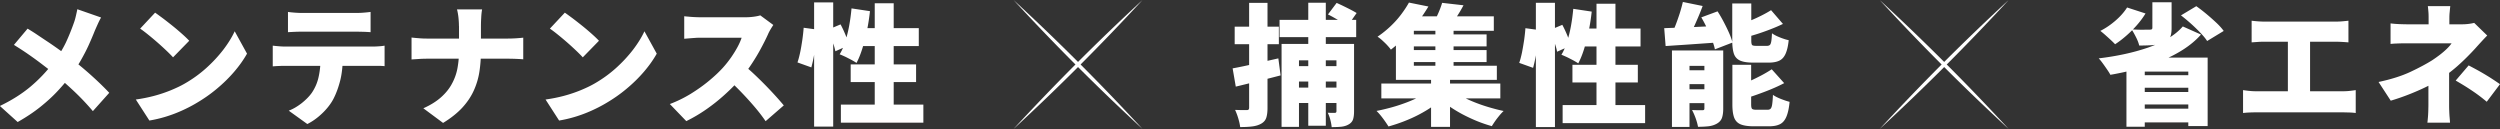
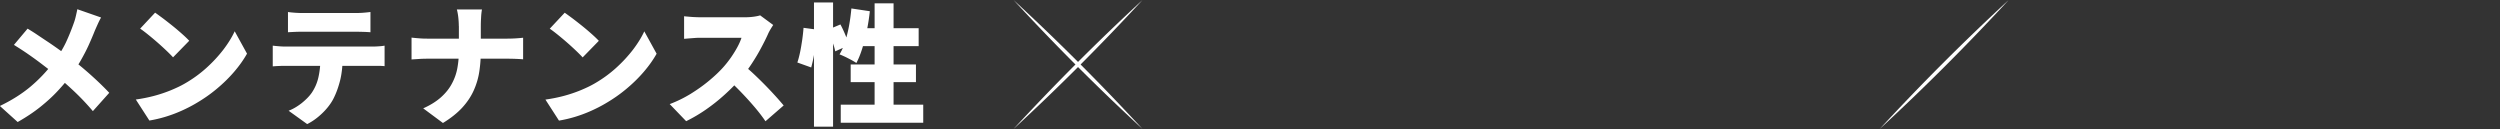
<svg xmlns="http://www.w3.org/2000/svg" id="_レイヤー_2" data-name="レイヤー 2" viewBox="0 0 387.63 20">
  <rect x="0" y="0" width="387.63" height="20" fill="#333333" stroke="none" />
  <defs>
    <style>.cls-1{fill:#fff;stroke-width:0}</style>
  </defs>
  <g id="main">
-     <path class="cls-1" d="M15.67 2.72c-.15.26-.32.59-.51 1.01-.19.42-.34.76-.45 1.01-.26.66-.57 1.39-.93 2.19-.36.8-.78 1.6-1.24 2.41-.46.81-.97 1.59-1.54 2.33-.61.81-1.3 1.63-2.07 2.45-.77.83-1.66 1.64-2.67 2.45-1.01.81-2.18 1.59-3.52 2.35l-2.76-2.49c1.83-.88 3.4-1.87 4.73-2.98a22.94 22.94 0 003.61-3.81c.8-1.04 1.43-2.07 1.91-3.08.47-1.01.88-2.04 1.24-3.06.11-.3.21-.65.3-1.05s.17-.74.22-1.02l3.67 1.28zM4.28 4.44c.51.31 1.06.65 1.63 1.04.57.38 1.15.77 1.74 1.16.59.4 1.15.79 1.7 1.19.55.39 1.05.76 1.49 1.12 1.12.85 2.21 1.75 3.27 2.7 1.06.95 2 1.86 2.83 2.74l-2.54 2.84a37.45 37.45 0 00-2.77-2.94c-.94-.89-1.95-1.79-3.05-2.7-.36-.31-.78-.65-1.24-1s-.96-.74-1.5-1.14c-.54-.4-1.12-.81-1.73-1.23-.62-.42-1.27-.84-1.95-1.26l2.11-2.51zm16.78 10.99c1-.14 1.95-.33 2.85-.57s1.75-.53 2.54-.85c.8-.33 1.53-.67 2.19-1.05 1.22-.7 2.33-1.5 3.33-2.4 1-.9 1.87-1.84 2.63-2.82.75-.98 1.35-1.94 1.79-2.89l1.91 3.47c-.54.96-1.21 1.9-2.01 2.83-.8.93-1.69 1.8-2.69 2.63-.99.83-2.06 1.57-3.19 2.23-.69.41-1.43.79-2.23 1.15s-1.62.67-2.47.93-1.7.46-2.55.6l-2.09-3.24zm3-13.46c.35.24.76.55 1.24.9.47.36.96.74 1.47 1.15.51.41.99.82 1.44 1.22.45.4.83.76 1.13 1.08l-2.51 2.57c-.27-.3-.62-.65-1.04-1.05a45.14 45.14 0 00-2.8-2.45c-.47-.38-.89-.7-1.26-.95l2.33-2.49zm18.25 5.11c.31.04.65.07 1.02.1s.71.04 1.02.04h13.28c.22 0 .53 0 .95-.03.42-.02.77-.06 1.05-.11v3.18c-.27-.03-.59-.05-.97-.05H44.34c-.3 0-.64 0-1.04.02-.39.01-.73.04-1.01.06v-3.2zm2.33-5.23c.35.05.75.09 1.19.12.44.03.83.04 1.16.04h8.11c.38 0 .77-.01 1.18-.04.41-.03.8-.07 1.18-.12v3.14c-.38-.03-.77-.05-1.16-.06-.4-.01-.79-.02-1.19-.02H47c-.35 0-.75 0-1.19.02s-.83.04-1.16.06V1.85zm8.51 6.97c0 1.35-.13 2.54-.38 3.58-.26 1.04-.59 1.97-1.01 2.81-.23.47-.55.96-.96 1.46-.41.5-.88.97-1.42 1.42-.54.45-1.11.83-1.73 1.14l-2.88-2.07c.68-.26 1.34-.65 2-1.16.65-.52 1.19-1.06 1.59-1.63.51-.76.87-1.6 1.06-2.53.2-.93.29-1.92.29-2.99l3.44-.02zm10.66-3c.36.04.76.08 1.19.11.43.04.85.05 1.29.05h12.37c.54 0 1.03-.02 1.46-.05.43-.03.77-.06 1.01-.09V9.2c-.24-.03-.61-.05-1.08-.07-.48-.02-.95-.03-1.41-.03H66.37c-.47 0-.92.01-1.35.04-.43.03-.83.05-1.21.08V5.81zm7.35-1.78c0-.35-.02-.77-.07-1.27-.05-.49-.13-.93-.23-1.31h3.89c-.07.38-.12.83-.14 1.34-.03.51-.04.93-.04 1.26v3.85c0 1.09-.08 2.15-.23 3.16-.15 1.01-.44 1.99-.86 2.93s-1.01 1.83-1.78 2.67c-.77.84-1.77 1.64-3 2.39l-3.06-2.27c1.14-.51 2.06-1.09 2.78-1.74.72-.65 1.28-1.35 1.68-2.12.41-.76.69-1.57.84-2.41.15-.85.23-1.71.23-2.61V4.04zm13.43 11.39c1-.14 1.95-.33 2.85-.57.9-.24 1.75-.53 2.54-.85.8-.33 1.53-.67 2.19-1.05 1.22-.7 2.33-1.5 3.33-2.4 1-.9 1.87-1.84 2.63-2.82.75-.98 1.35-1.94 1.79-2.89l1.91 3.47c-.54.96-1.21 1.9-2.01 2.83-.8.93-1.69 1.8-2.69 2.63-.99.83-2.06 1.57-3.19 2.23-.69.41-1.43.79-2.23 1.15s-1.62.67-2.47.93c-.85.26-1.7.46-2.55.6l-2.09-3.24zm3-13.46c.35.24.76.55 1.24.9.47.36.96.74 1.47 1.15.51.41.99.82 1.44 1.22.45.4.83.76 1.13 1.08l-2.51 2.57c-.27-.3-.62-.65-1.04-1.05a45.14 45.14 0 00-2.8-2.45c-.47-.38-.89-.7-1.26-.95l2.33-2.49zm32.32 1.89c-.09.14-.23.35-.41.65-.18.3-.32.57-.43.83-.28.62-.63 1.32-1.05 2.1-.41.78-.88 1.56-1.4 2.36-.52.8-1.08 1.55-1.67 2.25-.76.88-1.6 1.74-2.53 2.58-.93.85-1.9 1.62-2.92 2.33s-2.05 1.31-3.09 1.82l-2.55-2.65c1.09-.41 2.16-.93 3.2-1.56 1.04-.64 2-1.32 2.88-2.05.88-.73 1.62-1.43 2.21-2.09.45-.5.85-1.02 1.23-1.56.37-.54.7-1.07.98-1.59s.49-1 .63-1.43h-6.31c-.3 0-.61 0-.94.03-.33.02-.64.05-.93.07s-.53.05-.72.06V2.52c.24.03.53.05.86.08s.65.05.97.06c.32.01.57.02.76.02h6.77c.51 0 .99-.03 1.43-.09.44-.06.77-.13 1-.21l2.01 1.48zm-4.68 6.16c.51.41 1.07.88 1.66 1.44a60.277 60.277 0 013.4 3.46c.5.55.91 1.03 1.24 1.42l-2.82 2.45c-.5-.73-1.06-1.46-1.69-2.2-.63-.74-1.29-1.47-1.99-2.2-.7-.73-1.41-1.43-2.14-2.09l2.33-2.29zm9.37-5.72l2.07.28a33.56 33.56 0 01-.46 4.04c-.12.68-.26 1.28-.41 1.83l-2.15-.77c.16-.46.3-1 .43-1.62s.23-1.26.33-1.92c.09-.65.16-1.27.2-1.84zm1.63-3.93h2.96v19.26h-2.96V.37zm2.13 4.24l1.97-.83c.27.5.53 1.05.78 1.66.25.61.42 1.13.52 1.56l-2.11.95c-.05-.3-.14-.64-.26-1.01s-.26-.77-.42-1.19c-.15-.41-.31-.79-.48-1.15zm3.67-3.31l2.86.43c-.11 1.01-.26 2.02-.47 3.01-.2.99-.44 1.92-.71 2.78s-.57 1.61-.91 2.24c-.19-.14-.45-.29-.77-.47-.33-.17-.65-.34-.98-.5-.33-.15-.62-.28-.86-.37.34-.55.63-1.21.87-1.98.24-.76.45-1.59.61-2.47.16-.88.28-1.77.36-2.67zm-1.65 14.92h12.79v2.8h-12.79v-2.8zm1.52-6.24h10.14v2.74H131.9V9.98zm1.24-5.62h9.32v2.78H132.3l.83-2.78zm2.49-3.85h2.94v17.33h-2.94V.51zM177.15 0a355.917 355.917 0 01-20 20c6.39-6.92 13.08-13.61 20-20z" />
+     <path class="cls-1" d="M15.67 2.72c-.15.26-.32.59-.51 1.01-.19.42-.34.76-.45 1.01-.26.66-.57 1.39-.93 2.19-.36.8-.78 1.6-1.24 2.41-.46.81-.97 1.59-1.54 2.33-.61.81-1.3 1.63-2.07 2.45-.77.83-1.66 1.64-2.67 2.45-1.01.81-2.18 1.59-3.52 2.35l-2.76-2.49c1.83-.88 3.4-1.87 4.73-2.98a22.94 22.94 0 003.61-3.81c.8-1.04 1.43-2.07 1.91-3.08.47-1.01.88-2.04 1.24-3.06.11-.3.21-.65.3-1.05s.17-.74.22-1.02l3.67 1.28zM4.28 4.44c.51.31 1.06.65 1.63 1.04.57.38 1.15.77 1.74 1.16.59.4 1.15.79 1.7 1.19.55.39 1.05.76 1.49 1.12 1.12.85 2.21 1.75 3.27 2.7 1.06.95 2 1.86 2.83 2.74l-2.54 2.84a37.45 37.45 0 00-2.77-2.94c-.94-.89-1.95-1.79-3.05-2.7-.36-.31-.78-.65-1.24-1s-.96-.74-1.5-1.14c-.54-.4-1.12-.81-1.73-1.23-.62-.42-1.27-.84-1.95-1.26l2.11-2.51zm16.78 10.99c1-.14 1.95-.33 2.85-.57s1.75-.53 2.54-.85c.8-.33 1.53-.67 2.19-1.05 1.22-.7 2.33-1.5 3.33-2.4 1-.9 1.87-1.84 2.63-2.82.75-.98 1.35-1.94 1.79-2.89l1.91 3.47c-.54.96-1.21 1.9-2.01 2.83-.8.93-1.69 1.8-2.69 2.63-.99.83-2.06 1.57-3.19 2.23-.69.41-1.43.79-2.23 1.15s-1.62.67-2.47.93-1.7.46-2.55.6l-2.09-3.24zm3-13.46c.35.24.76.55 1.24.9.47.36.96.74 1.47 1.15.51.41.99.82 1.44 1.22.45.4.83.76 1.13 1.08l-2.51 2.57c-.27-.3-.62-.65-1.04-1.05a45.14 45.14 0 00-2.8-2.45c-.47-.38-.89-.7-1.26-.95l2.33-2.49zm18.25 5.11c.31.04.65.07 1.02.1s.71.04 1.02.04h13.28c.22 0 .53 0 .95-.03.42-.02.77-.06 1.05-.11v3.18c-.27-.03-.59-.05-.97-.05H44.34c-.3 0-.64 0-1.04.02-.39.01-.73.04-1.01.06v-3.2m2.33-5.23c.35.05.75.09 1.19.12.44.03.83.04 1.16.04h8.11c.38 0 .77-.01 1.18-.04.41-.03.8-.07 1.18-.12v3.14c-.38-.03-.77-.05-1.16-.06-.4-.01-.79-.02-1.19-.02H47c-.35 0-.75 0-1.19.02s-.83.04-1.16.06V1.85zm8.51 6.97c0 1.35-.13 2.54-.38 3.58-.26 1.04-.59 1.97-1.01 2.81-.23.47-.55.96-.96 1.46-.41.5-.88.97-1.42 1.42-.54.45-1.11.83-1.73 1.14l-2.88-2.07c.68-.26 1.34-.65 2-1.16.65-.52 1.19-1.06 1.59-1.63.51-.76.87-1.6 1.06-2.53.2-.93.29-1.92.29-2.99l3.44-.02zm10.66-3c.36.04.76.08 1.19.11.43.04.85.05 1.29.05h12.37c.54 0 1.03-.02 1.46-.05.43-.03.77-.06 1.01-.09V9.2c-.24-.03-.61-.05-1.08-.07-.48-.02-.95-.03-1.41-.03H66.37c-.47 0-.92.01-1.35.04-.43.03-.83.05-1.21.08V5.81zm7.35-1.78c0-.35-.02-.77-.07-1.27-.05-.49-.13-.93-.23-1.31h3.89c-.07.38-.12.83-.14 1.34-.03.51-.04.93-.04 1.26v3.85c0 1.09-.08 2.15-.23 3.16-.15 1.01-.44 1.99-.86 2.93s-1.01 1.83-1.78 2.67c-.77.84-1.77 1.64-3 2.39l-3.06-2.27c1.14-.51 2.06-1.09 2.78-1.74.72-.65 1.28-1.35 1.68-2.12.41-.76.69-1.57.84-2.41.15-.85.23-1.71.23-2.61V4.04zm13.43 11.39c1-.14 1.95-.33 2.85-.57.9-.24 1.75-.53 2.54-.85.8-.33 1.53-.67 2.19-1.05 1.22-.7 2.33-1.5 3.33-2.4 1-.9 1.87-1.84 2.63-2.82.75-.98 1.35-1.94 1.79-2.89l1.91 3.47c-.54.96-1.21 1.9-2.01 2.83-.8.93-1.69 1.8-2.69 2.63-.99.83-2.06 1.57-3.19 2.23-.69.41-1.43.79-2.23 1.15s-1.62.67-2.47.93c-.85.26-1.7.46-2.55.6l-2.09-3.24zm3-13.46c.35.24.76.55 1.24.9.47.36.96.74 1.47 1.15.51.41.99.82 1.44 1.22.45.4.83.76 1.13 1.08l-2.51 2.57c-.27-.3-.62-.65-1.04-1.05a45.14 45.14 0 00-2.8-2.45c-.47-.38-.89-.7-1.26-.95l2.33-2.49zm32.32 1.89c-.09.14-.23.35-.41.65-.18.3-.32.57-.43.83-.28.62-.63 1.32-1.05 2.1-.41.78-.88 1.56-1.4 2.36-.52.8-1.08 1.55-1.67 2.25-.76.88-1.6 1.74-2.53 2.58-.93.85-1.9 1.62-2.92 2.33s-2.05 1.31-3.09 1.82l-2.55-2.65c1.09-.41 2.16-.93 3.2-1.56 1.04-.64 2-1.32 2.88-2.05.88-.73 1.62-1.43 2.21-2.09.45-.5.85-1.02 1.23-1.56.37-.54.7-1.07.98-1.59s.49-1 .63-1.43h-6.31c-.3 0-.61 0-.94.03-.33.02-.64.05-.93.07s-.53.05-.72.06V2.52c.24.03.53.05.86.08s.65.05.97.06c.32.01.57.02.76.02h6.77c.51 0 .99-.03 1.43-.09.44-.06.77-.13 1-.21l2.01 1.48zm-4.68 6.16c.51.41 1.07.88 1.66 1.44a60.277 60.277 0 013.4 3.46c.5.55.91 1.03 1.24 1.42l-2.82 2.45c-.5-.73-1.06-1.46-1.69-2.2-.63-.74-1.29-1.47-1.99-2.2-.7-.73-1.41-1.43-2.14-2.09l2.33-2.29zm9.37-5.72l2.07.28a33.56 33.56 0 01-.46 4.04c-.12.68-.26 1.28-.41 1.83l-2.15-.77c.16-.46.3-1 .43-1.62s.23-1.26.33-1.92c.09-.65.16-1.27.2-1.84zm1.63-3.93h2.96v19.26h-2.96V.37zm2.13 4.24l1.97-.83c.27.5.53 1.05.78 1.66.25.61.42 1.13.52 1.56l-2.11.95c-.05-.3-.14-.64-.26-1.01s-.26-.77-.42-1.19c-.15-.41-.31-.79-.48-1.15zm3.67-3.31l2.86.43c-.11 1.01-.26 2.02-.47 3.01-.2.99-.44 1.92-.71 2.78s-.57 1.61-.91 2.24c-.19-.14-.45-.29-.77-.47-.33-.17-.65-.34-.98-.5-.33-.15-.62-.28-.86-.37.34-.55.63-1.21.87-1.98.24-.76.45-1.59.61-2.47.16-.88.28-1.77.36-2.67zm-1.65 14.92h12.79v2.8h-12.79v-2.8zm1.52-6.24h10.14v2.74H131.9V9.98zm1.24-5.62h9.32v2.78H132.3l.83-2.78zm2.49-3.85h2.94v17.33h-2.94V.51zM177.15 0a355.917 355.917 0 01-20 20c6.39-6.92 13.08-13.61 20-20z" />
    <path class="cls-1" d="M177.15 20a355.917 355.917 0 01-20-20c6.92 6.39 13.61 13.08 20 20zm134.3-20a355.917 355.917 0 01-20 20c6.39-6.92 13.08-13.61 20-20z" />
-     <path class="cls-1" d="M311.45 20a355.917 355.917 0 01-20-20c6.92 6.39 13.61 13.08 20 20zm-120.33-9.4c.62-.11 1.32-.25 2.1-.42.78-.17 1.59-.35 2.45-.55.86-.2 1.71-.39 2.54-.58l.35 2.64c-1.19.31-2.39.62-3.61.92-1.22.3-2.33.58-3.34.82l-.49-2.84zm.32-6.47h6.85v2.72h-6.85V4.13zm2.25-3.69h2.84v16.28c0 .66-.07 1.18-.2 1.56s-.39.67-.77.89c-.38.22-.84.36-1.37.43-.54.07-1.16.1-1.9.1-.04-.38-.14-.82-.29-1.33-.15-.51-.32-.95-.5-1.33l1.06.03h.74c.15 0 .25-.03.3-.09.05-.06.08-.16.08-.29V.44zm4.71 2.64h11.88v2.68H198.4V3.08zm.32 3.73h9.89v2.54h-7.2v10.32h-2.7V6.81zm.83 3.44h9.59v2.39h-9.59v-2.39zm0 3.33h9.59v2.39h-9.59v-2.39zm3.3-13.16h2.72V19.5h-2.72V.42zm4.38 6.39h2.72v10.44c0 .55-.06.99-.17 1.3-.12.31-.34.56-.68.75-.33.19-.7.3-1.14.35-.43.04-.93.06-1.48.06-.03-.34-.1-.72-.21-1.15a5.74 5.74 0 00-.4-1.08c.2.01.42.02.64.02h.45c.17 0 .26-.09.26-.26V6.81zm-1.32-4.58l1.34-1.78c.31.14.66.3 1.05.49s.77.38 1.14.57c.36.19.67.36.91.51l-1.4 1.99c-.22-.16-.5-.35-.86-.56s-.73-.42-1.12-.64c-.38-.22-.74-.41-1.06-.57zm15.86 11.71l2.19 1.07c-.53.5-1.13.98-1.79 1.45-.67.47-1.39.9-2.15 1.3s-1.55.75-2.35 1.06c-.8.31-1.6.57-2.38.79-.22-.35-.5-.77-.86-1.25s-.69-.87-1-1.16c.78-.15 1.57-.34 2.37-.56.8-.22 1.57-.48 2.31-.76s1.43-.59 2.06-.92c.63-.33 1.16-.67 1.61-1.02zM218.46.4l3.02.61c-.49.81-1.02 1.6-1.59 2.37-.57.77-1.21 1.52-1.91 2.24-.7.72-1.47 1.42-2.32 2.08-.15-.22-.35-.45-.59-.71s-.5-.5-.76-.74-.5-.42-.72-.56c.76-.51 1.44-1.07 2.06-1.66.62-.59 1.16-1.2 1.63-1.83s.86-1.22 1.18-1.8zm-4.28 12.55h18.45v2.31h-18.45v-2.31zm2.26-8.96h2.78v6.2h12.87v2.19h-15.65V3.99zm1.29-1.46h13.89v2.25h-13.89V2.53zm.63 2.8h12.14v1.86h-12.14V5.33zm0 2.43h12.14v1.86h-12.14V7.76zm3.53 4.07h2.94v7.84h-2.94v-7.84zm1.7-11.39l3.33.38c-.34.64-.69 1.23-1.06 1.79-.37.56-.71 1.04-1 1.43l-2.59-.49c.26-.46.51-.98.76-1.55.25-.57.44-1.1.58-1.57zm-1.03 3.55h2.82v7.03h-2.82V3.99zm2.49 9.87c.43.35.95.7 1.55 1.04.6.34 1.26.65 1.99.94.72.29 1.47.55 2.25.78.78.23 1.54.43 2.3.59-.2.19-.42.42-.65.7-.23.28-.45.56-.66.86s-.38.56-.52.79c-.77-.22-1.55-.48-2.33-.8-.78-.32-1.54-.68-2.28-1.07-.74-.4-1.44-.83-2.1-1.29-.66-.46-1.26-.94-1.78-1.44l2.23-1.09zm11.46-9.49l2.07.28a33.56 33.56 0 01-.46 4.04c-.12.68-.26 1.28-.41 1.83l-2.15-.77c.16-.46.3-1 .43-1.62.12-.62.23-1.26.33-1.92.09-.65.16-1.27.2-1.84zm1.63-3.93h2.96V19.7h-2.96V.44zm2.13 4.24l1.97-.83c.27.5.53 1.05.78 1.66.25.61.42 1.13.52 1.56l-2.11.95c-.05-.3-.14-.64-.26-1.01-.12-.38-.26-.77-.42-1.19-.15-.41-.31-.79-.48-1.15zm3.67-3.31l2.86.43c-.11 1.01-.26 2.02-.47 3.01s-.44 1.92-.71 2.78c-.27.86-.57 1.61-.91 2.24-.19-.14-.45-.29-.77-.47-.33-.17-.65-.34-.98-.5-.33-.15-.62-.28-.86-.37.34-.55.63-1.21.87-1.98.24-.76.45-1.59.61-2.47.16-.88.28-1.77.36-2.67zm-1.65 14.92h12.79v2.8h-12.79v-2.8zm1.52-6.24h10.14v2.74h-10.14v-2.74zm1.24-5.62h9.32v2.78h-10.16l.83-2.78zm2.49-3.85h2.94v17.33h-2.94V.58zm10.5 3.79c.74-.03 1.59-.06 2.54-.09s1.95-.08 3-.13 2.09-.1 3.13-.14l-.02 2.55-2.98.21c-1 .07-1.96.14-2.89.2-.93.06-1.78.12-2.56.17l-.22-2.78zM260.92.3l3.08.63c-.24.65-.5 1.3-.78 1.94-.28.65-.55 1.26-.82 1.83-.27.57-.53 1.07-.77 1.52l-2.57-.65c.24-.47.48-1.01.72-1.62.24-.61.45-1.23.66-1.86.2-.64.36-1.23.49-1.78zm-1.68 7.52h6.45v2.39h-3.73v9.47h-2.72V7.82zm1.22 3.08h5.49v2.15h-5.49V10.9zm0 2.94h5.49v2.15h-5.49v-2.15zm3.81-6.02h2.92v9.02c0 .59-.07 1.08-.2 1.45-.14.37-.4.66-.79.88-.38.22-.81.35-1.3.41-.49.05-1.03.08-1.62.08-.07-.39-.19-.84-.37-1.34-.18-.5-.37-.92-.56-1.26l.93.03h.67c.12 0 .21-.02.25-.06.05-.04.07-.12.07-.24V7.82zm-.47-5.13l2.51-.93c.33.5.64 1.04.94 1.61.3.57.58 1.14.83 1.7s.43 1.07.54 1.53l-2.72 1.05c-.09-.45-.25-.95-.47-1.52-.22-.57-.47-1.15-.75-1.75-.28-.6-.58-1.16-.89-1.69zm4.8-2.15h2.94v5.74c0 .38.05.61.13.7.09.09.3.13.64.13h1.66c.2 0 .35-.05.45-.14s.17-.28.22-.56c.05-.28.08-.69.11-1.25.2.15.45.29.76.44.31.14.62.27.95.38.33.12.63.2.88.25-.09.91-.26 1.61-.49 2.12-.23.51-.55.86-.97 1.06-.42.2-.97.3-1.64.3h-2.39c-.88 0-1.55-.1-2.03-.31-.47-.21-.8-.56-.97-1.05s-.26-1.17-.26-2.04V.54zm0 9.51h2.92v6.12c0 .38.05.62.15.71.1.09.32.14.66.14h1.72c.22 0 .38-.06.49-.17.11-.12.19-.34.24-.67.05-.33.09-.82.12-1.47.31.22.72.43 1.23.63s.95.35 1.35.45c-.09.97-.26 1.74-.49 2.29s-.55.94-.97 1.16c-.42.22-.98.34-1.68.34h-2.47c-.86 0-1.54-.11-2.01-.31-.47-.21-.8-.56-.98-1.05-.18-.49-.27-1.16-.27-2.02v-6.14zm6.11.69l1.93 2.15c-.64.34-1.32.65-2.04.95-.72.3-1.45.57-2.18.83-.73.26-1.44.49-2.13.69a7.69 7.69 0 00-.36-1.04c-.17-.41-.34-.74-.49-1.01.64-.22 1.27-.47 1.91-.76s1.24-.59 1.83-.9c.58-.31 1.09-.62 1.54-.91zm-.1-9.16l1.84 2.13c-.62.3-1.28.58-1.98.85s-1.4.52-2.1.74c-.7.22-1.39.42-2.05.6-.05-.28-.16-.62-.34-1.01-.17-.39-.33-.72-.48-.99.61-.2 1.22-.43 1.84-.68.62-.25 1.2-.52 1.76-.8s1.06-.56 1.49-.83zm63.84 2.52l2.82 1.26c-.78.88-1.71 1.65-2.77 2.33-1.06.68-2.21 1.26-3.44 1.76s-2.51.93-3.84 1.28-2.67.64-4 .87c-.12-.23-.29-.5-.51-.82-.22-.32-.44-.64-.67-.95-.23-.32-.44-.58-.63-.78 1.36-.16 2.7-.38 3.99-.66 1.3-.28 2.52-.62 3.66-1.01 1.14-.4 2.17-.87 3.09-1.41.92-.54 1.68-1.16 2.29-1.86zm-8.64-2.94l2.86.93c-.38.62-.83 1.23-1.35 1.82-.52.59-1.07 1.14-1.65 1.64-.58.51-1.15.94-1.72 1.31-.18-.19-.4-.41-.68-.67-.28-.26-.56-.51-.85-.77s-.55-.47-.76-.63c.83-.42 1.61-.95 2.36-1.6.75-.65 1.35-1.33 1.79-2.03zm-.1 7.77h12.59v10.62h-3V11.1h-6.75v8.55h-2.84V8.93zm4.02-8.58h2.98v4.03c0 .65-.09 1.15-.28 1.49s-.54.61-1.05.8c-.5.18-1.05.28-1.66.33-.61.04-1.28.06-2.03.06-.09-.39-.26-.83-.5-1.3-.24-.47-.46-.87-.68-1.2.33.01.67.03 1.05.04.38.01.73.02 1.05 0h.64c.19 0 .32-.02.38-.06.07-.04.1-.13.1-.26V.36zm-2.62 11.31h9.32v1.94h-9.32v-1.94zm0 2.6h9.32v1.94h-9.32v-1.94zm0 2.59h9.32v2.13h-9.32v-2.13zm7.06-14.47l2.37-1.42c.5.35 1.02.75 1.56 1.2.54.45 1.05.9 1.53 1.35s.87.88 1.16 1.29l-2.57 1.56c-.24-.38-.59-.8-1.05-1.28a26.698 26.698 0 00-3.01-2.7zm9.61 11.59c.34.05.69.1 1.06.13.37.04.72.05 1.05.05h13.36c.39 0 .76-.02 1.11-.06.35-.04.65-.08.9-.12v3.55c-.3-.04-.64-.07-1.04-.08-.39-.01-.72-.02-.97-.02h-13.36c-.31 0-.65 0-1.02.02-.37.01-.73.04-1.08.08v-3.55zm1.34-10.76c.27.04.6.07.99.1s.74.04 1.05.04h10.99c.31 0 .64-.01.99-.04s.68-.06.99-.1v3.36c-.33-.03-.66-.05-1.01-.07s-.68-.03-.97-.03h-10.99c-.31 0-.66 0-1.05.03s-.72.05-.99.07V3.21zm5.62 12.81V5.07h3.44v10.95h-3.44zm30.9-10.5c-.3.3-.61.63-.94.99-.33.36-.62.68-.86.95-.39.43-.84.9-1.33 1.39-.49.49-1.02.99-1.58 1.48s-1.15.95-1.75 1.39c-.73.53-1.57 1.03-2.51 1.51-.95.48-1.93.92-2.96 1.33-1.03.41-2.04.76-3.02 1.05l-1.89-2.9c1.97-.42 3.64-.95 4.99-1.59 1.35-.64 2.45-1.23 3.31-1.77.47-.31.9-.62 1.29-.92.38-.3.73-.6 1.02-.89.3-.29.53-.56.71-.82h-7.62c-.35 0-.69.02-1.02.03-.33.01-.61.04-.82.06V3.63c.42.05.88.09 1.39.11.51.02.94.03 1.29.03h8.39a8.186 8.186 0 001.9-.22l2.03 1.97zm-5.9 4.28v6.45c0 .28 0 .6.02.95.01.35.03.69.06 1.01.03.33.05.59.06.81h-3.51c.03-.19.05-.45.08-.77.03-.33.05-.67.06-1.04.01-.36.02-.69.02-.97v-5.15l3.2-1.3zm.18-8.84c-.03.26-.06.56-.09.9-.04.35-.05.69-.05 1.02v2.39h-3.22V2.88c0-.35 0-.7-.03-1.04s-.05-.64-.09-.89h3.49zm5.66 14.82c-.58-.49-1.14-.92-1.66-1.29a38.4 38.4 0 00-1.56-1.04c-.51-.32-1.05-.64-1.6-.96l2.01-2.35c.62.33 1.17.62 1.65.89s.97.56 1.47.87c.5.31 1.08.7 1.74 1.15l-2.05 2.72z" />
  </g>
</svg>